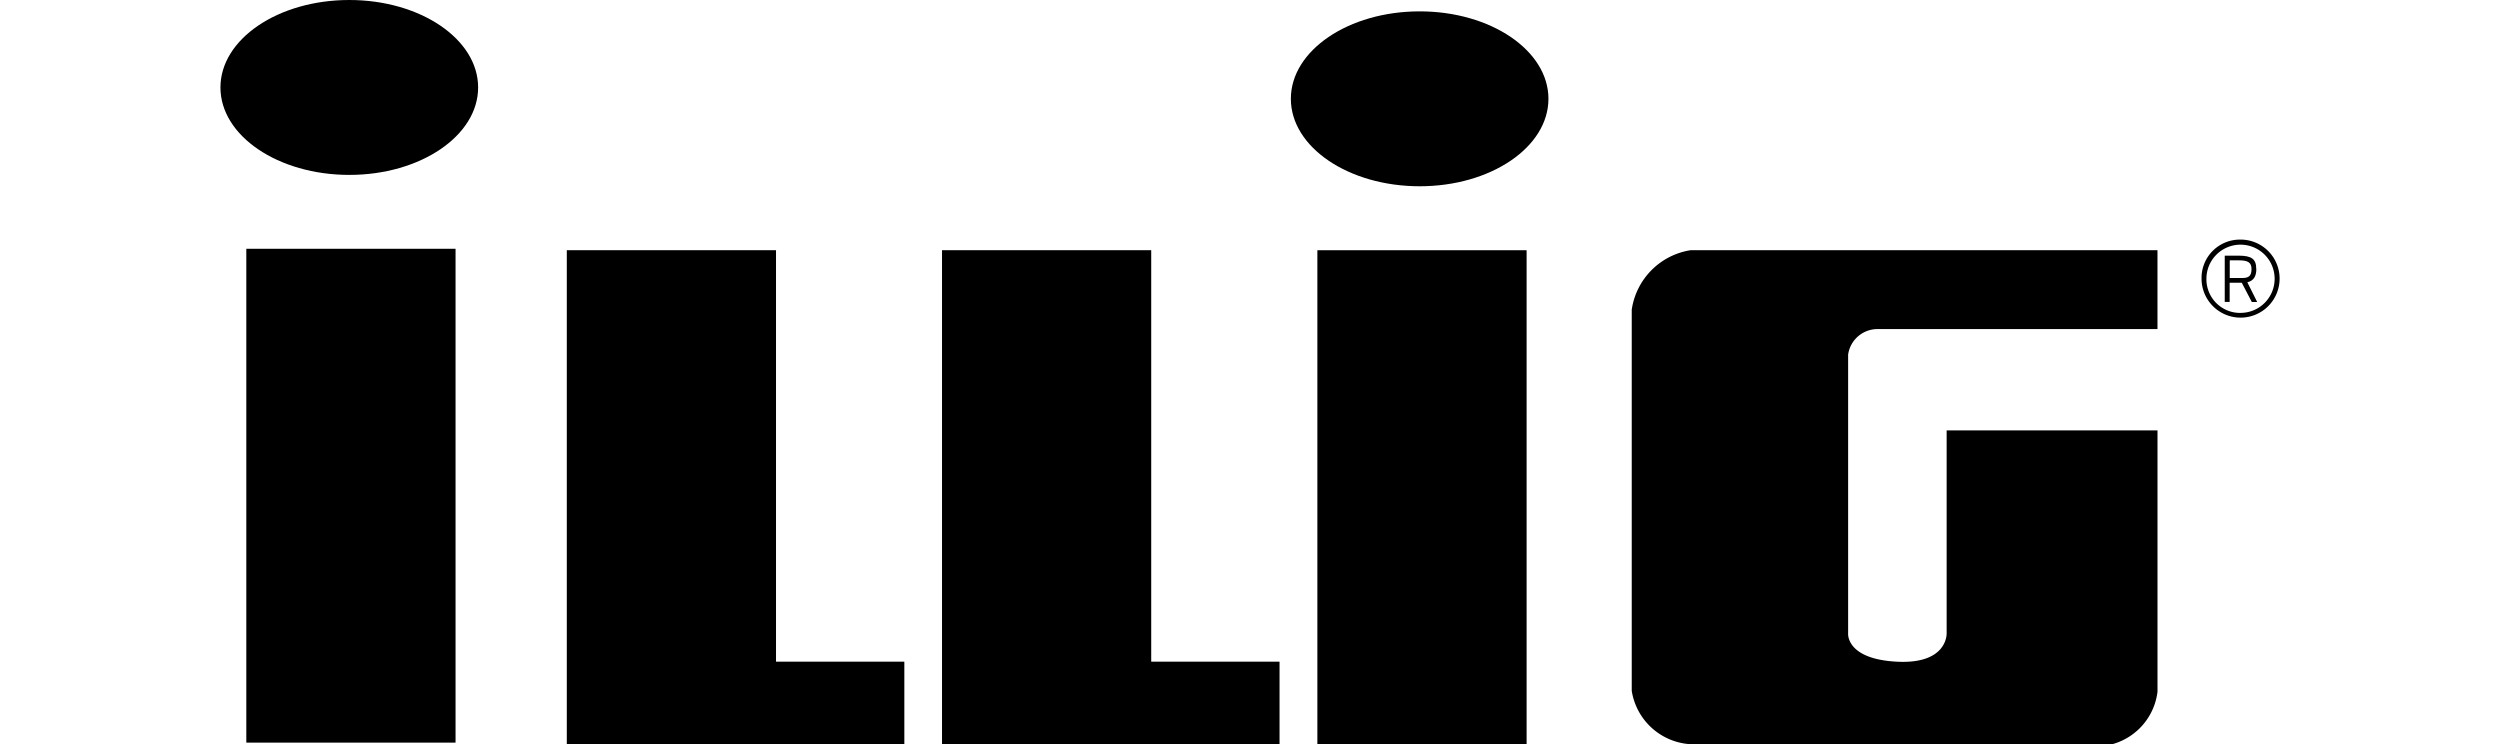
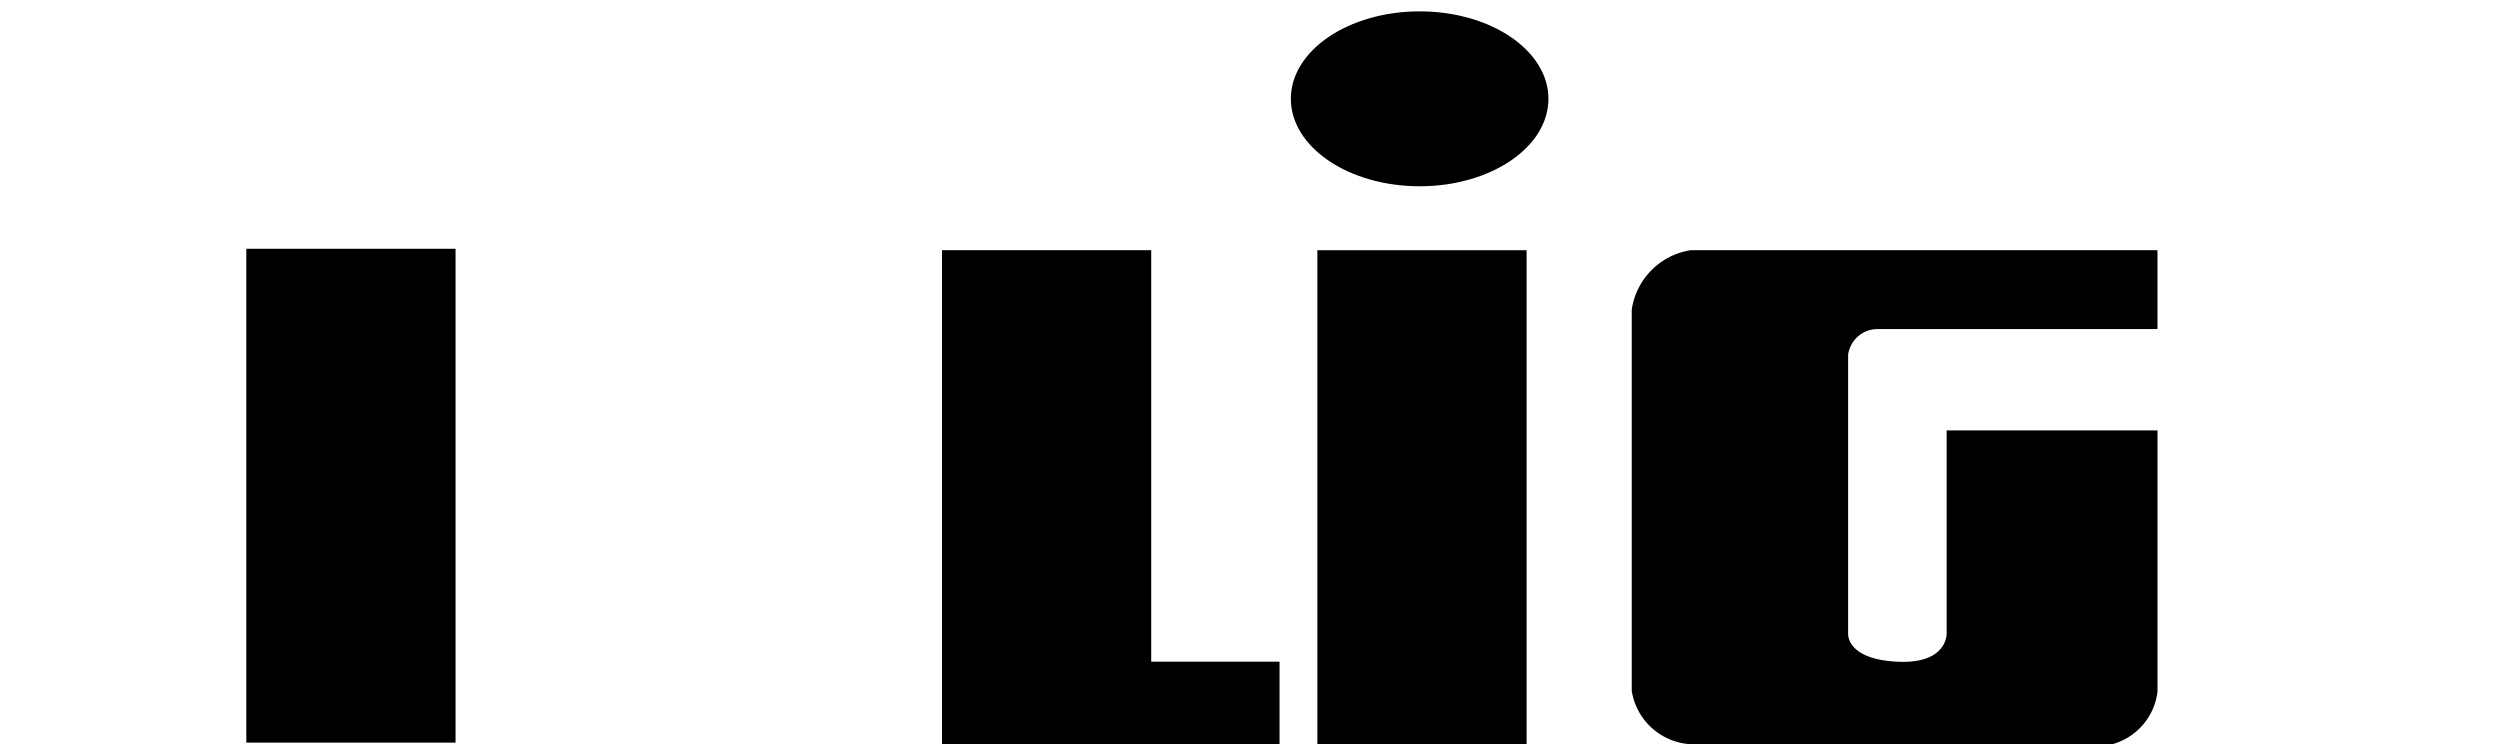
<svg xmlns="http://www.w3.org/2000/svg" class="logo" id="logo" aria-labelledby="header-logo-label" role="img" viewBox="0 0 83.729 30.256" width="4724pt" height="1406pt">
-   <path d="M5.239 0C2.345 0 0 1.592 0 3.556s2.345 3.556 5.239 3.556 5.239-1.593 5.239-3.556S8.133 0 5.239 0" />
  <path d="M44.604 10.175h8.508v20.081h-8.508z" />
  <path d="M48.765.462c-2.894 0-5.239 1.592-5.239 3.556s2.345 3.556 5.239 3.556S54 5.981 54 4.018 51.658.462 48.765.462" />
  <path d="M70.192 25.75s.057 1.266-2.028 1.156-1.978-1.156-1.978-1.156V14.419a1.207 1.207 0 0 1 1.141-1.037h11.438v-3.208H59.78a2.869 2.869 0 0 0-2.393 2.418v15.5a2.575 2.575 0 0 0 2.318 2.164h17.241a2.53 2.53 0 0 0 1.82-2.129V17.5h-8.574Z" />
-   <path d="M22.591 10.174h-8.507v20.08h13.725v-3.348h-5.218Z" />
  <path d="M37.848 10.174h-8.507v20.08h13.725v-3.348h-5.218Z" />
-   <path d="M82.787 10.934h-.006c0-.4-.186-.538-.714-.538H81.5v1.882h.2v-.782h.492l.409.783h.218l-.4-.8c.273-.066.366-.263.366-.544m-1.081.37v-.718h.385c.336 0 .5.078.5.348 0 .287-.111.37-.385.37Z" />
-   <path d="M82.14 9.743a1.558 1.558 0 0 0-1.583 1.531v.058a1.587 1.587 0 1 0 1.585-1.59m0 2.982a1.369 1.369 0 0 1-1.387-1.351v-.043a1.387 1.387 0 1 1 1.387 1.393" />
  <path d="M1.052 10.116H9.56v20.081H1.052z" />
</svg>